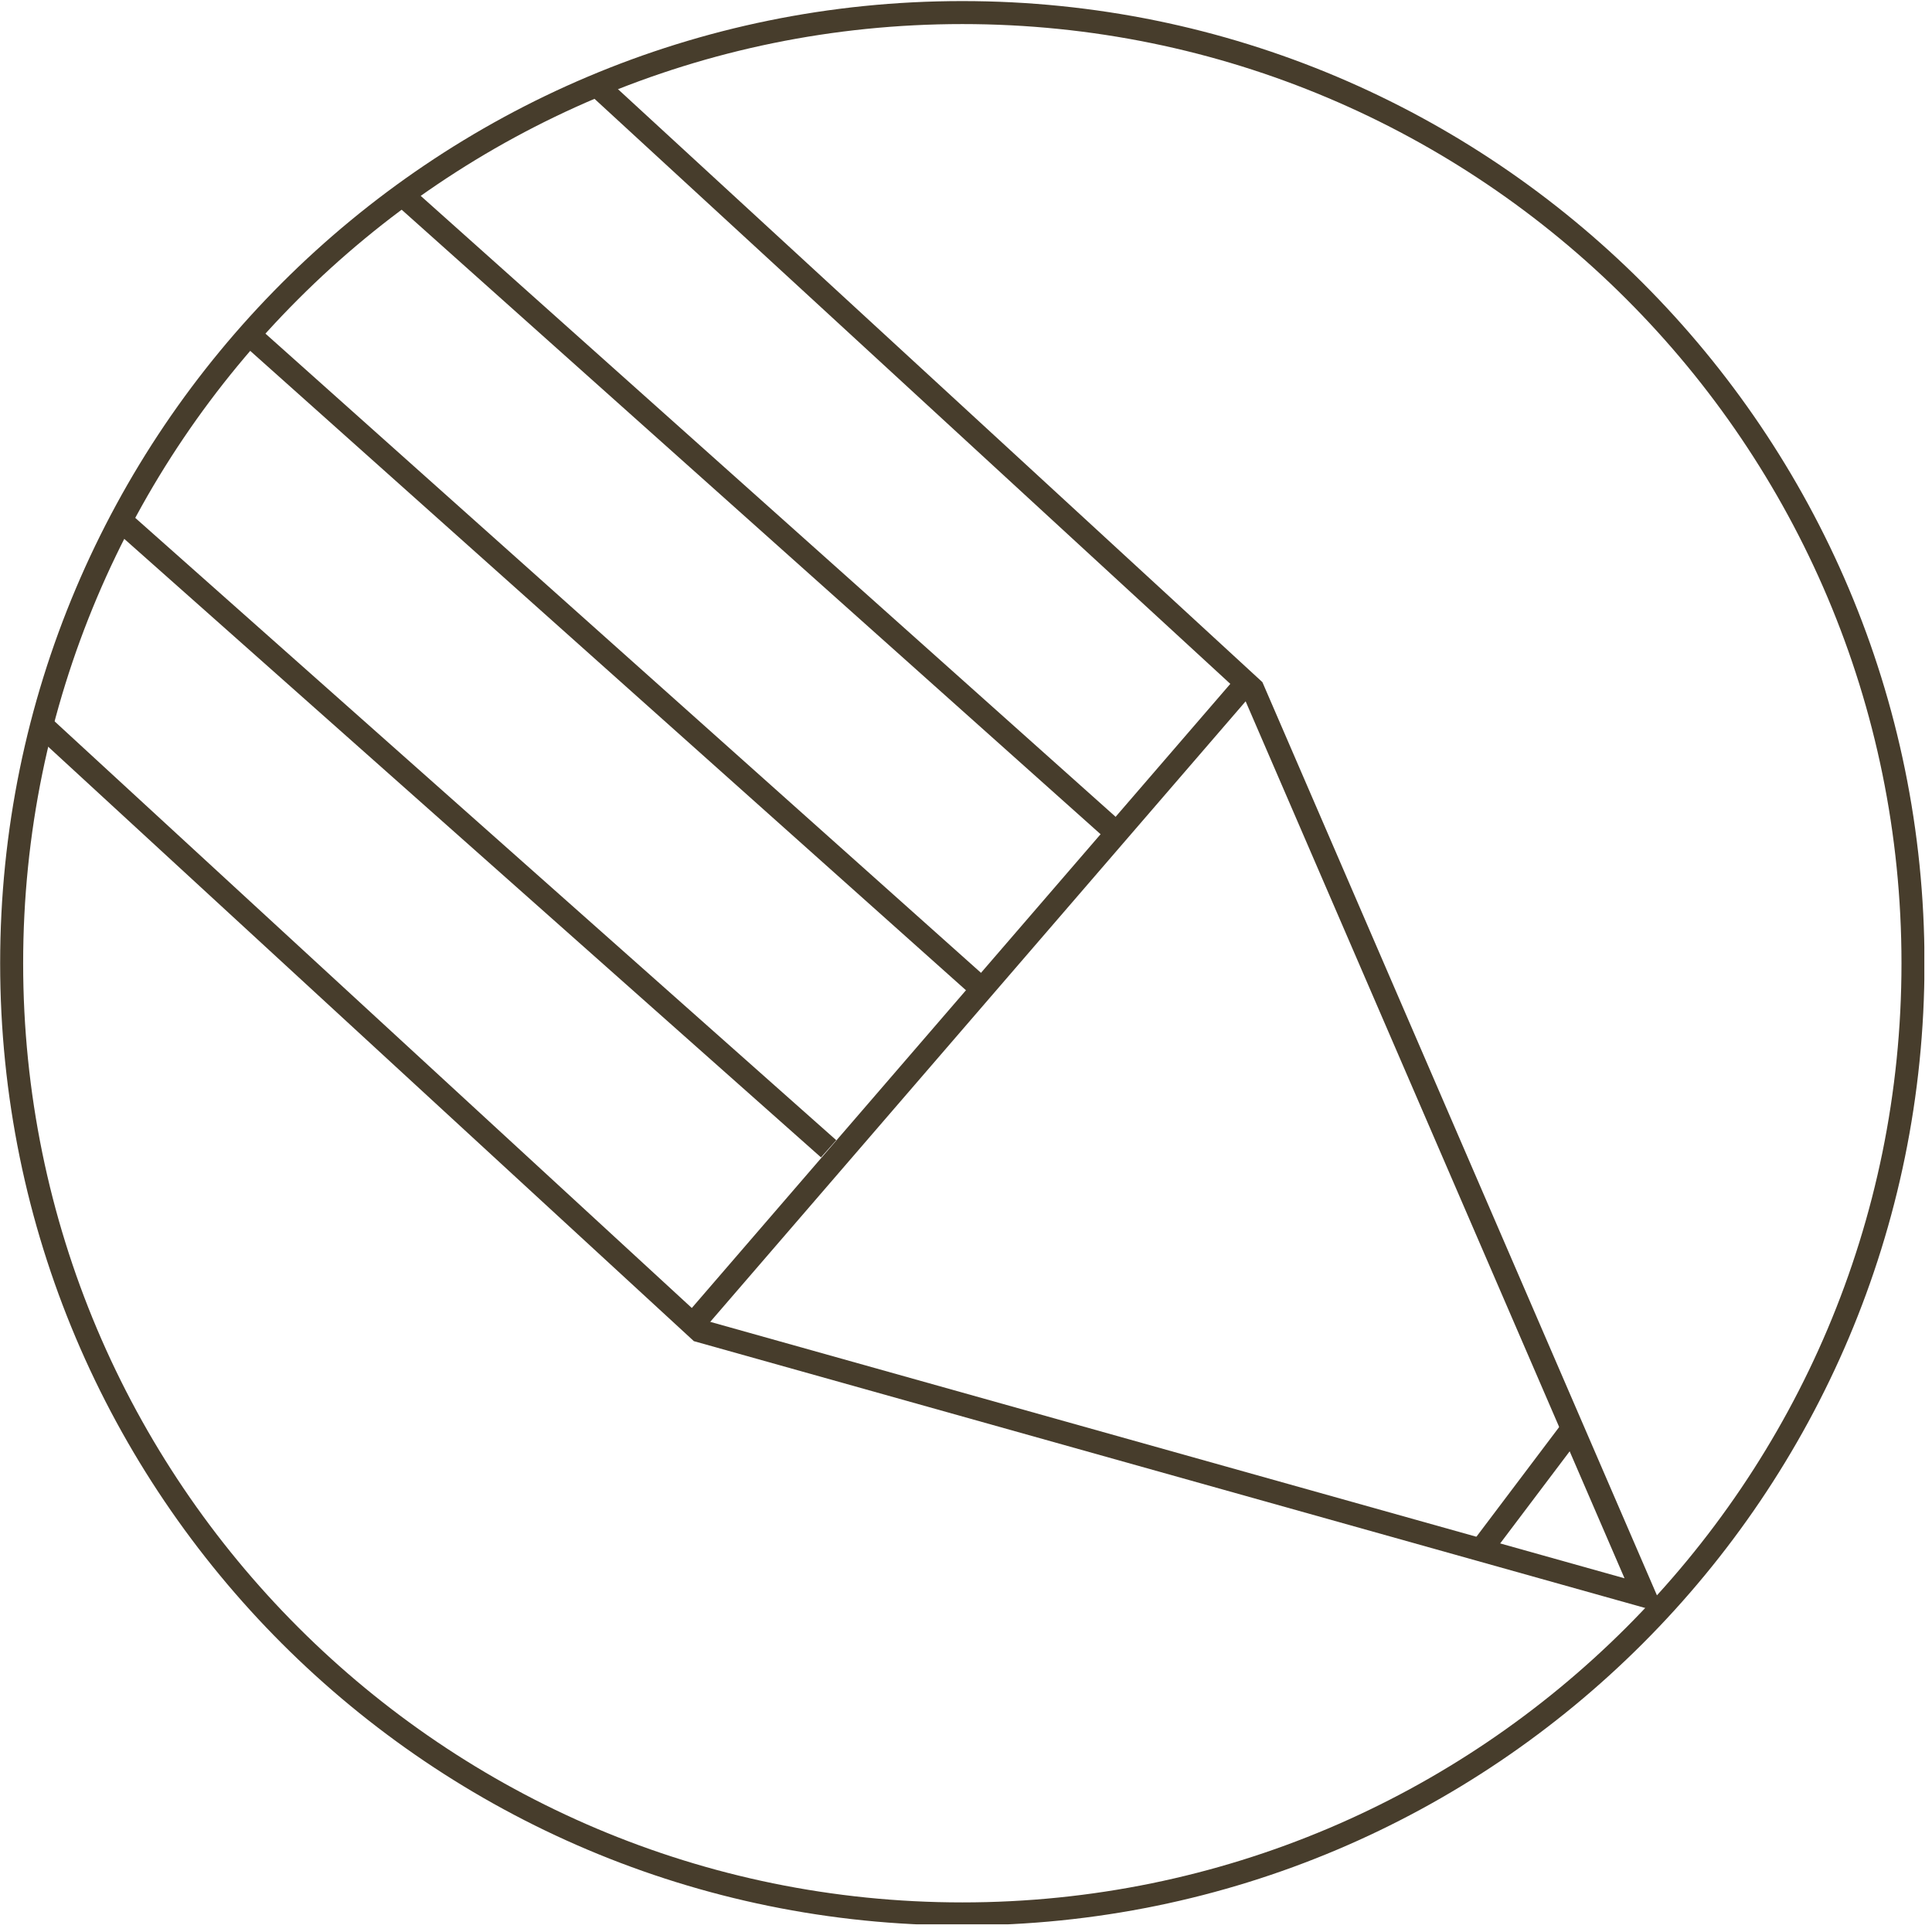
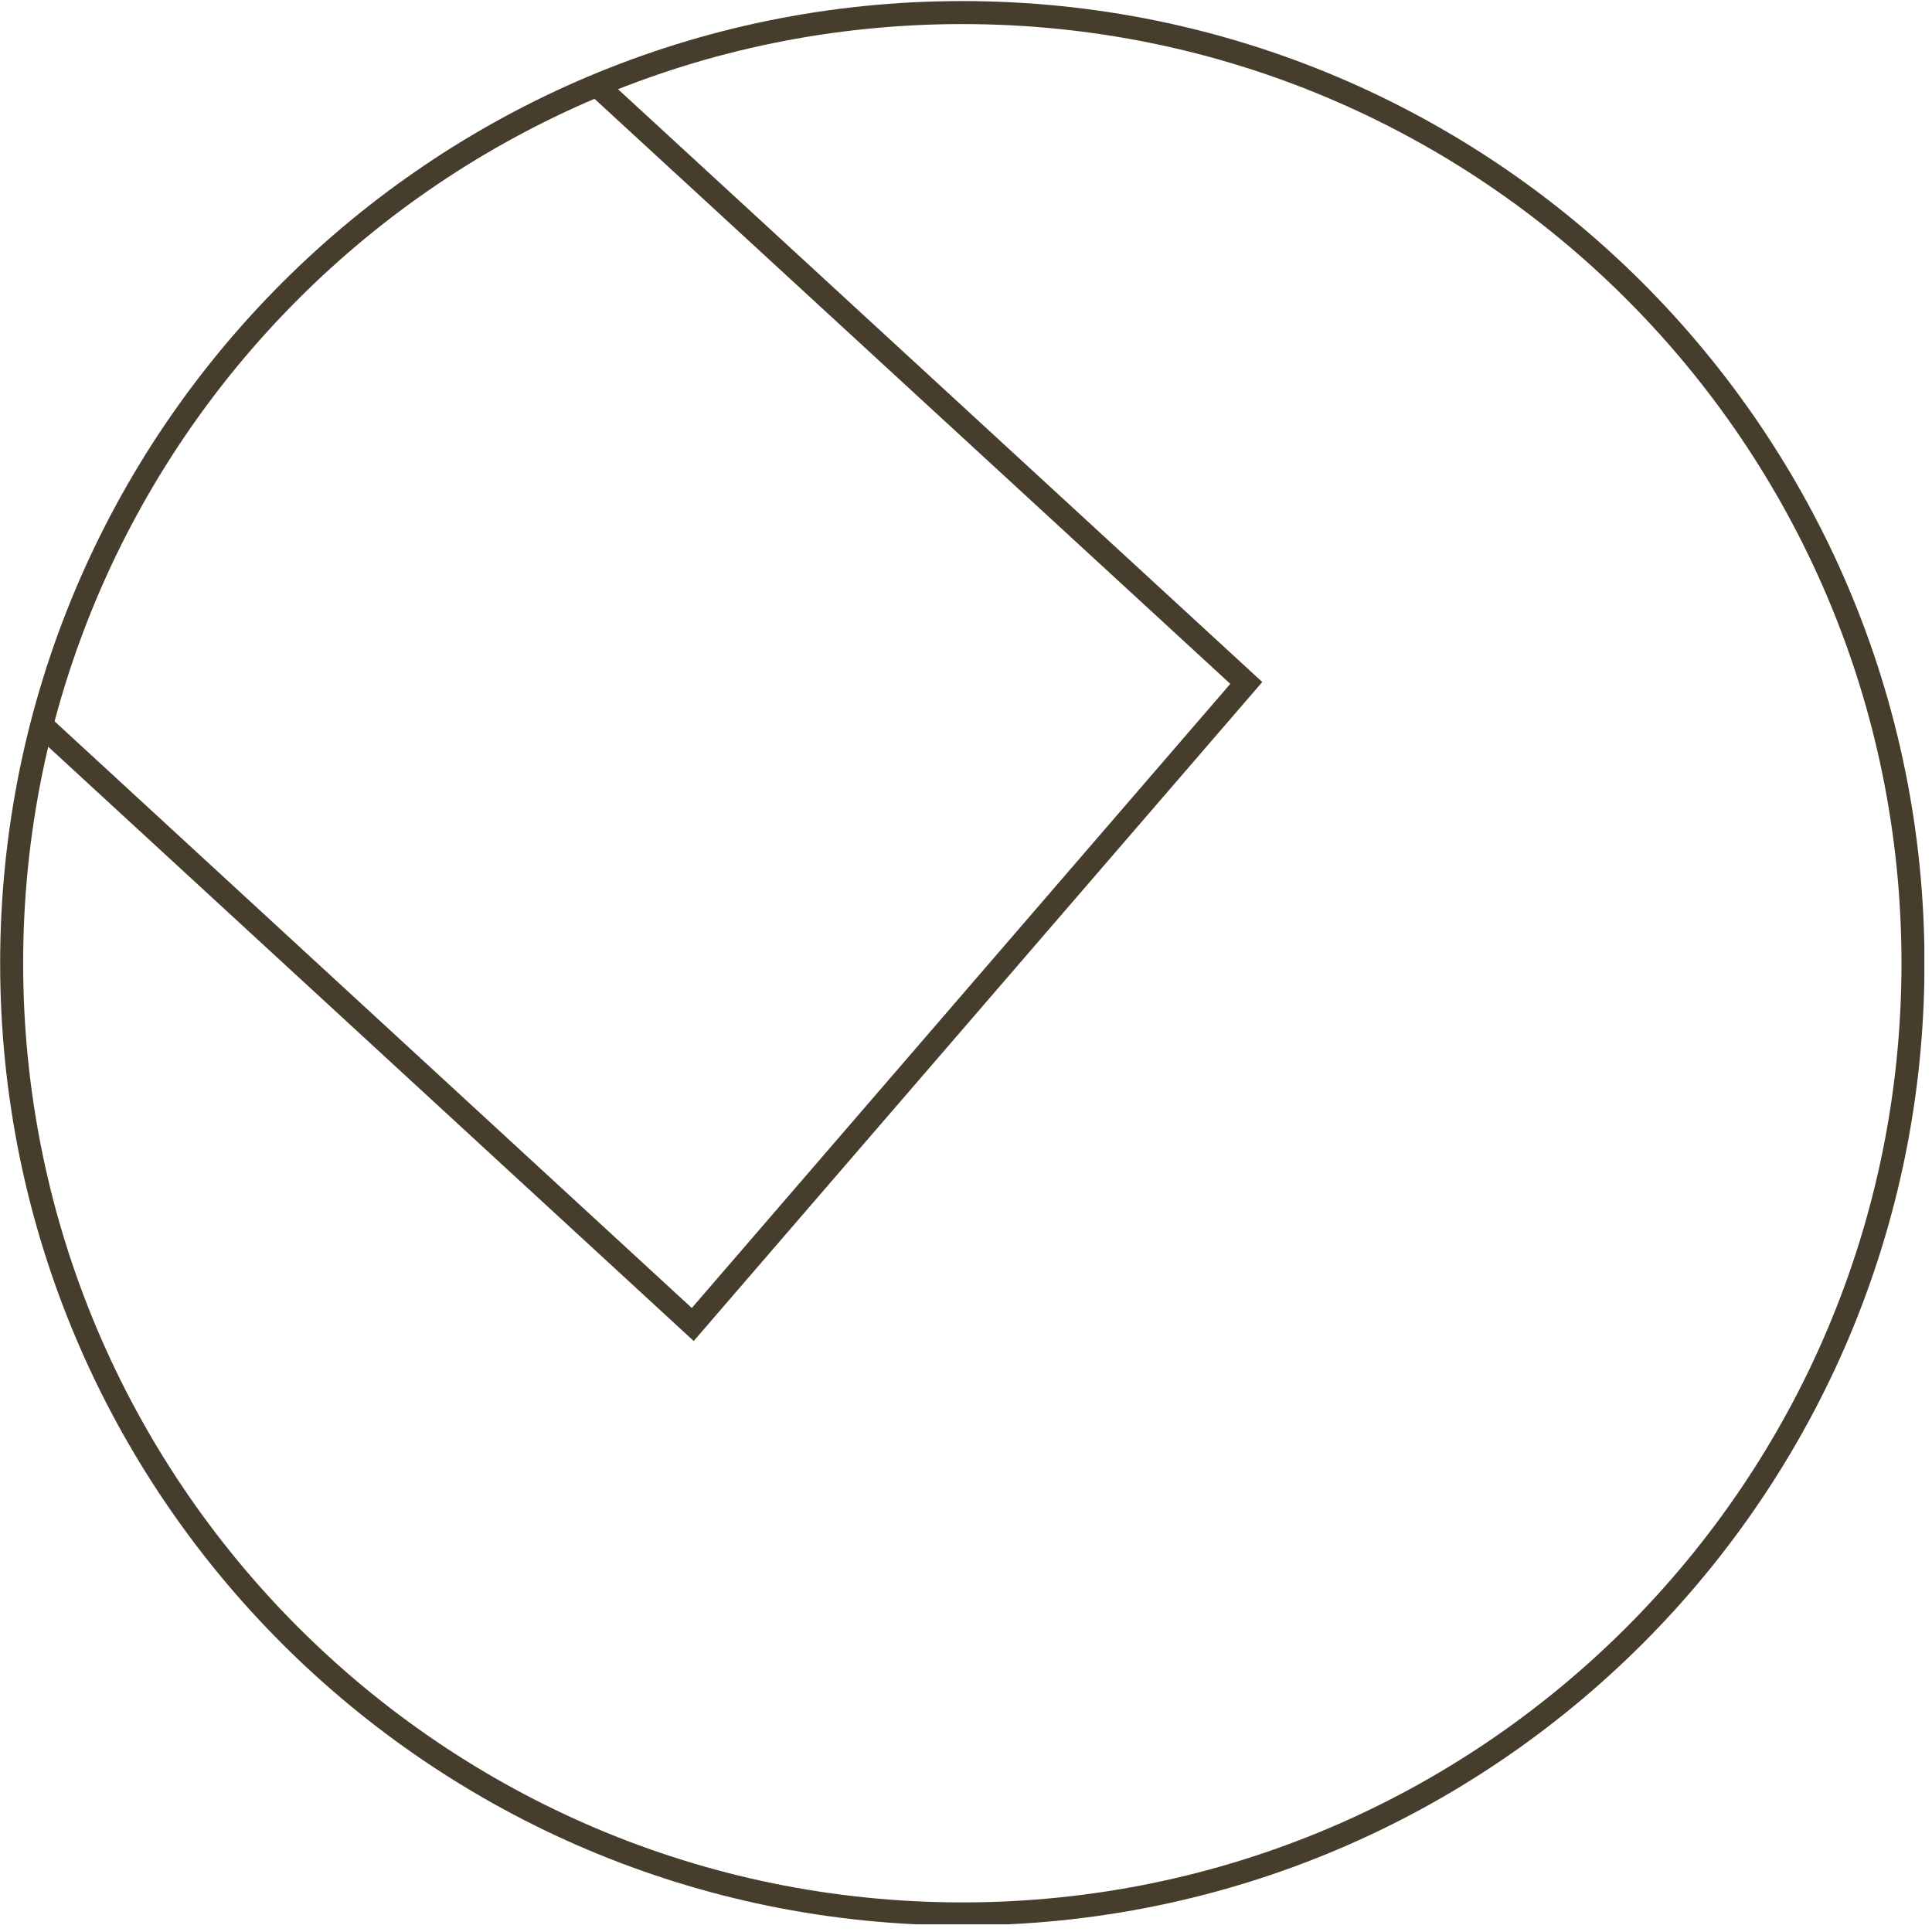
<svg xmlns="http://www.w3.org/2000/svg" width="63" height="63" viewBox="0 0 63 63" fill="none">
  <g clip-path="url(#clip0_2246_2397)">
    <path d="M31.38 62.41C48.501 62.41 62.38 48.531 62.38 31.41C62.38 14.289 48.501 0.41 31.38 0.41C14.259 0.41 0.38 14.289 0.38 31.41C0.38 48.531 14.259 62.41 31.38 62.41Z" stroke="#473D2C" stroke-width="0.75" stroke-miterlimit="10" />
    <path d="M19.35 2.68L40.64 22.27L22.59 43.19L1.3 23.59" stroke="#473D2C" stroke-width="0.75" stroke-miterlimit="10" />
-     <path d="M40.82 22.39L53.63 52.04L22.72 43.37" stroke="#473D2C" stroke-width="0.75" stroke-miterlimit="10" />
-     <path d="M51.27 46.59L48.29 50.54" stroke="#473D2C" stroke-width="0.75" stroke-miterlimit="10" />
-     <path d="M4.13 17.14L27.02 37.46" stroke="#473D2C" stroke-width="0.75" stroke-miterlimit="10" />
-     <path d="M8.06 10.85L31.96 32.2" stroke="#473D2C" stroke-width="0.75" stroke-miterlimit="10" />
-     <path d="M12.98 6.23L36.56 27.3" stroke="#473D2C" stroke-width="0.75" stroke-miterlimit="10" />
  </g>
  <defs>
    <clipPath id="clip0_2246_2397">
      <rect width="62.75" height="62.75" fill="white" />
    </clipPath>
  </defs>
</svg>